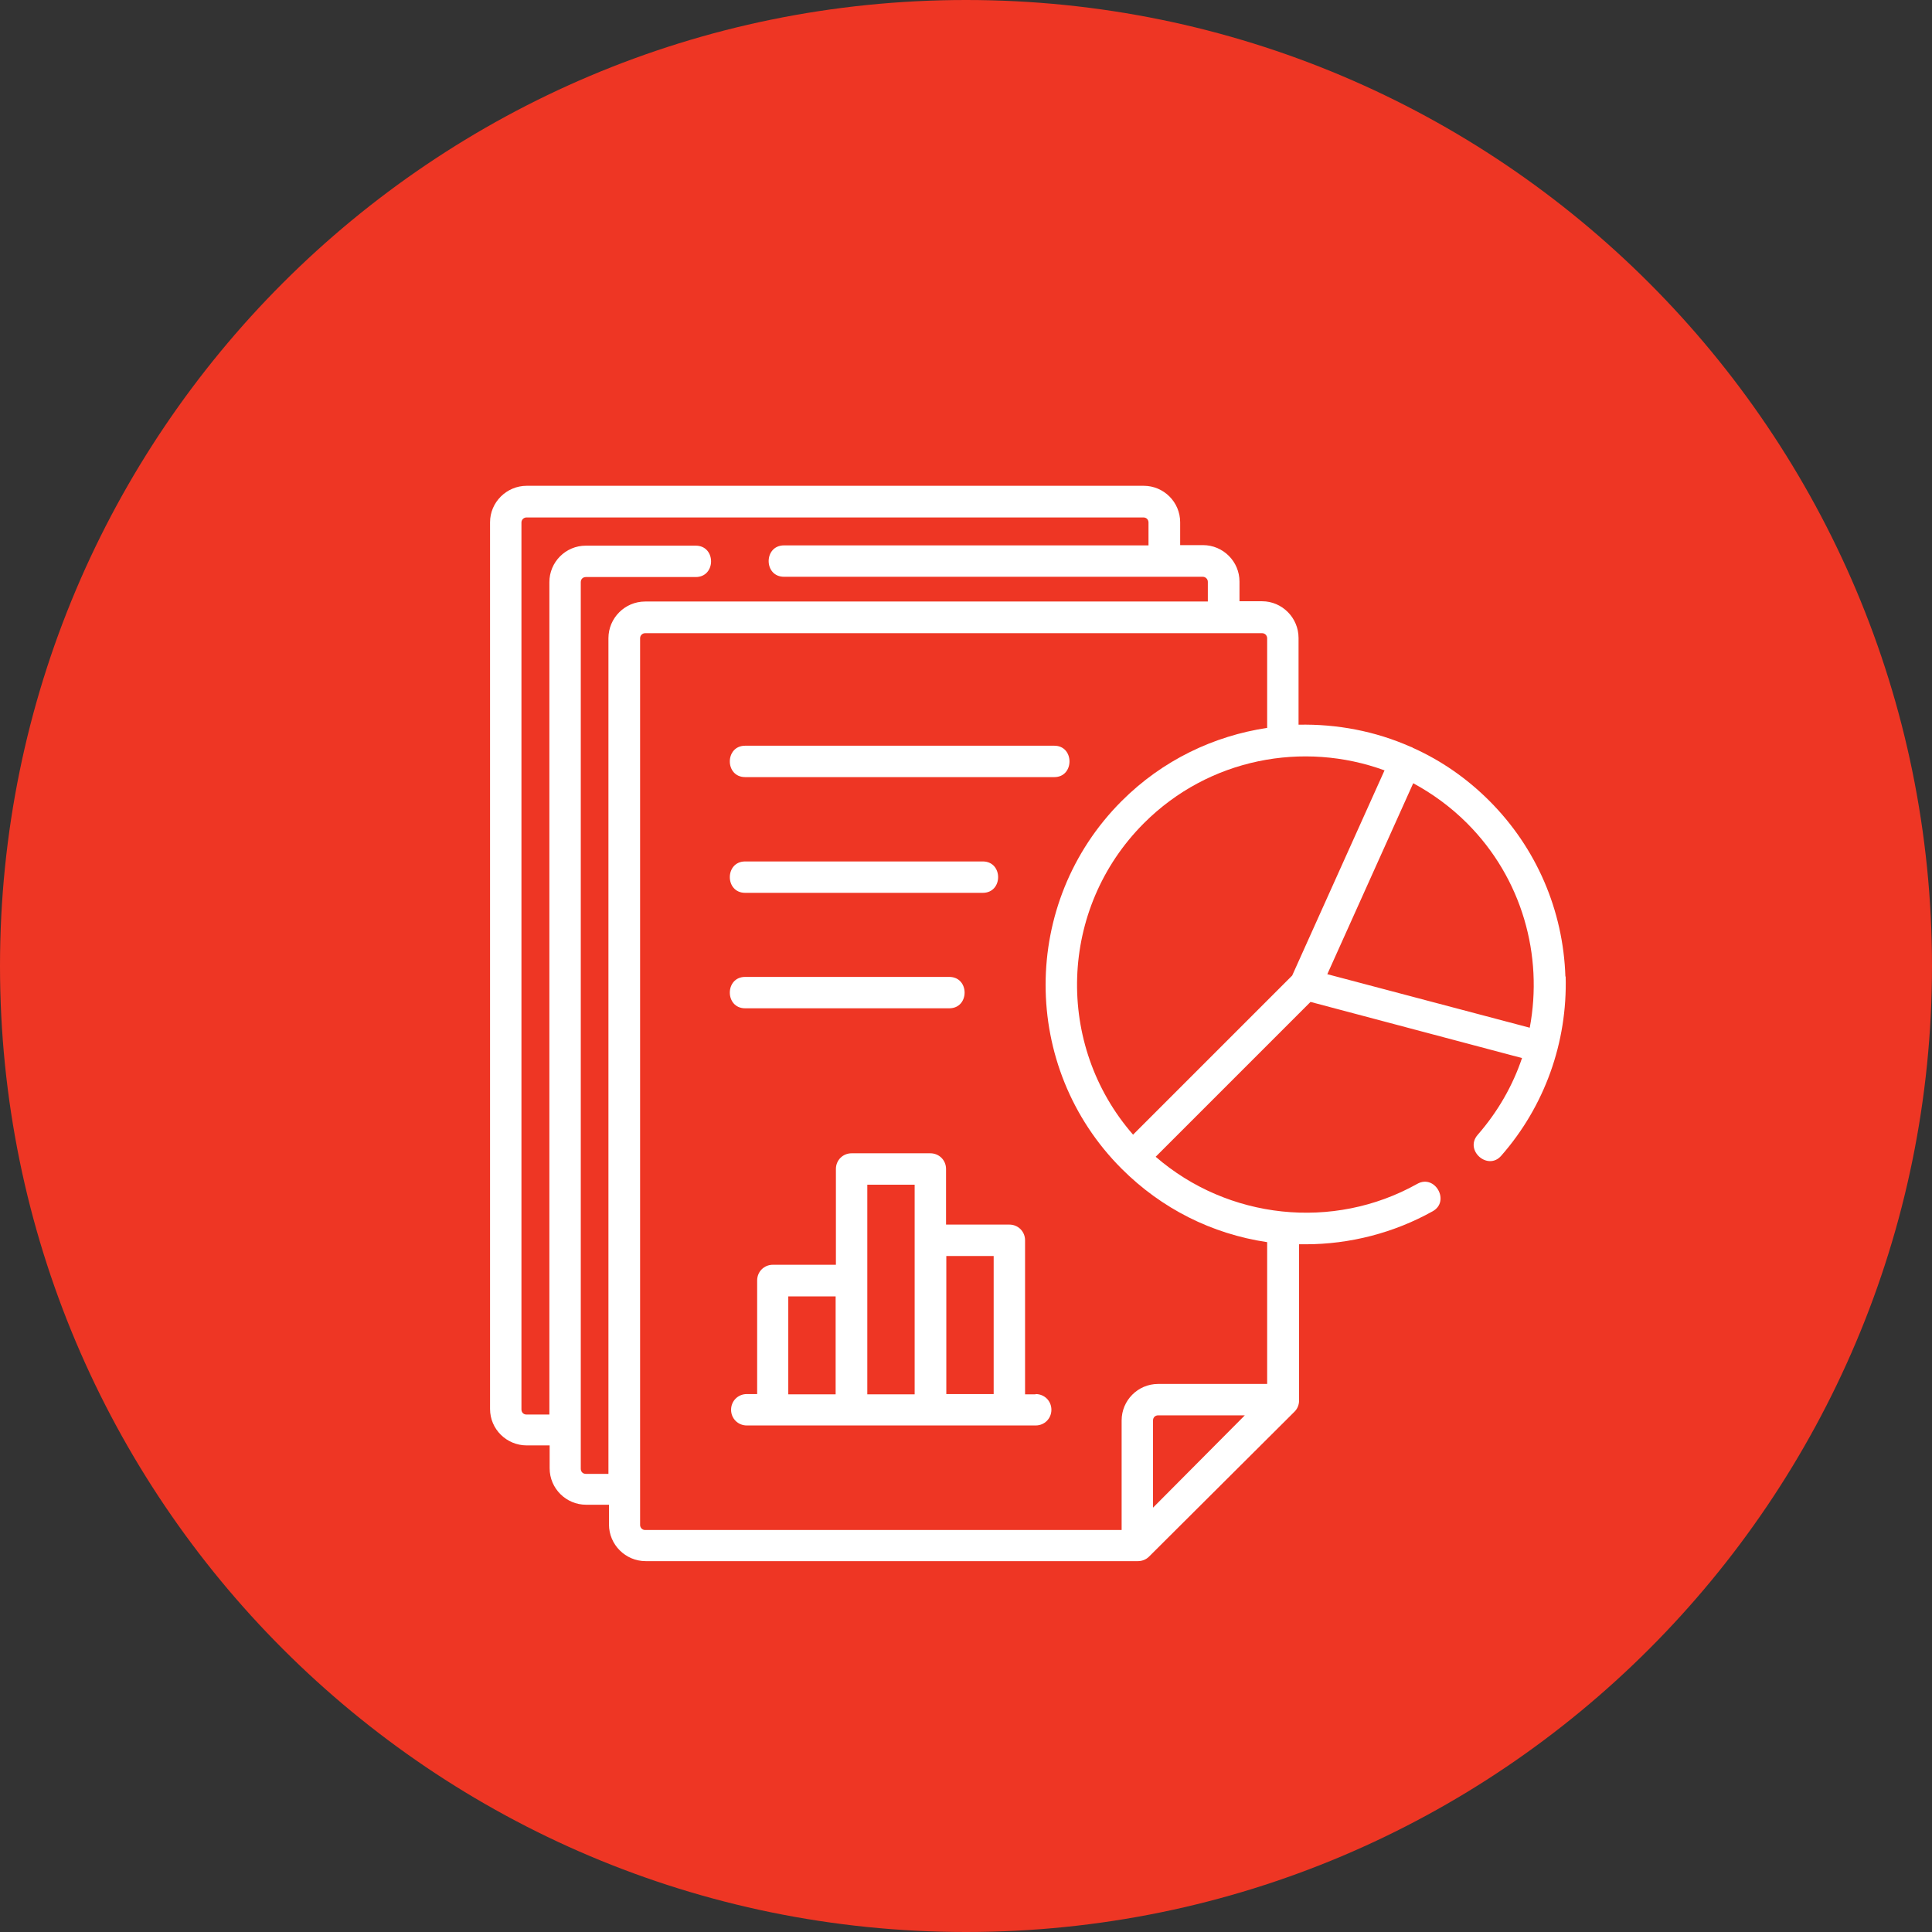
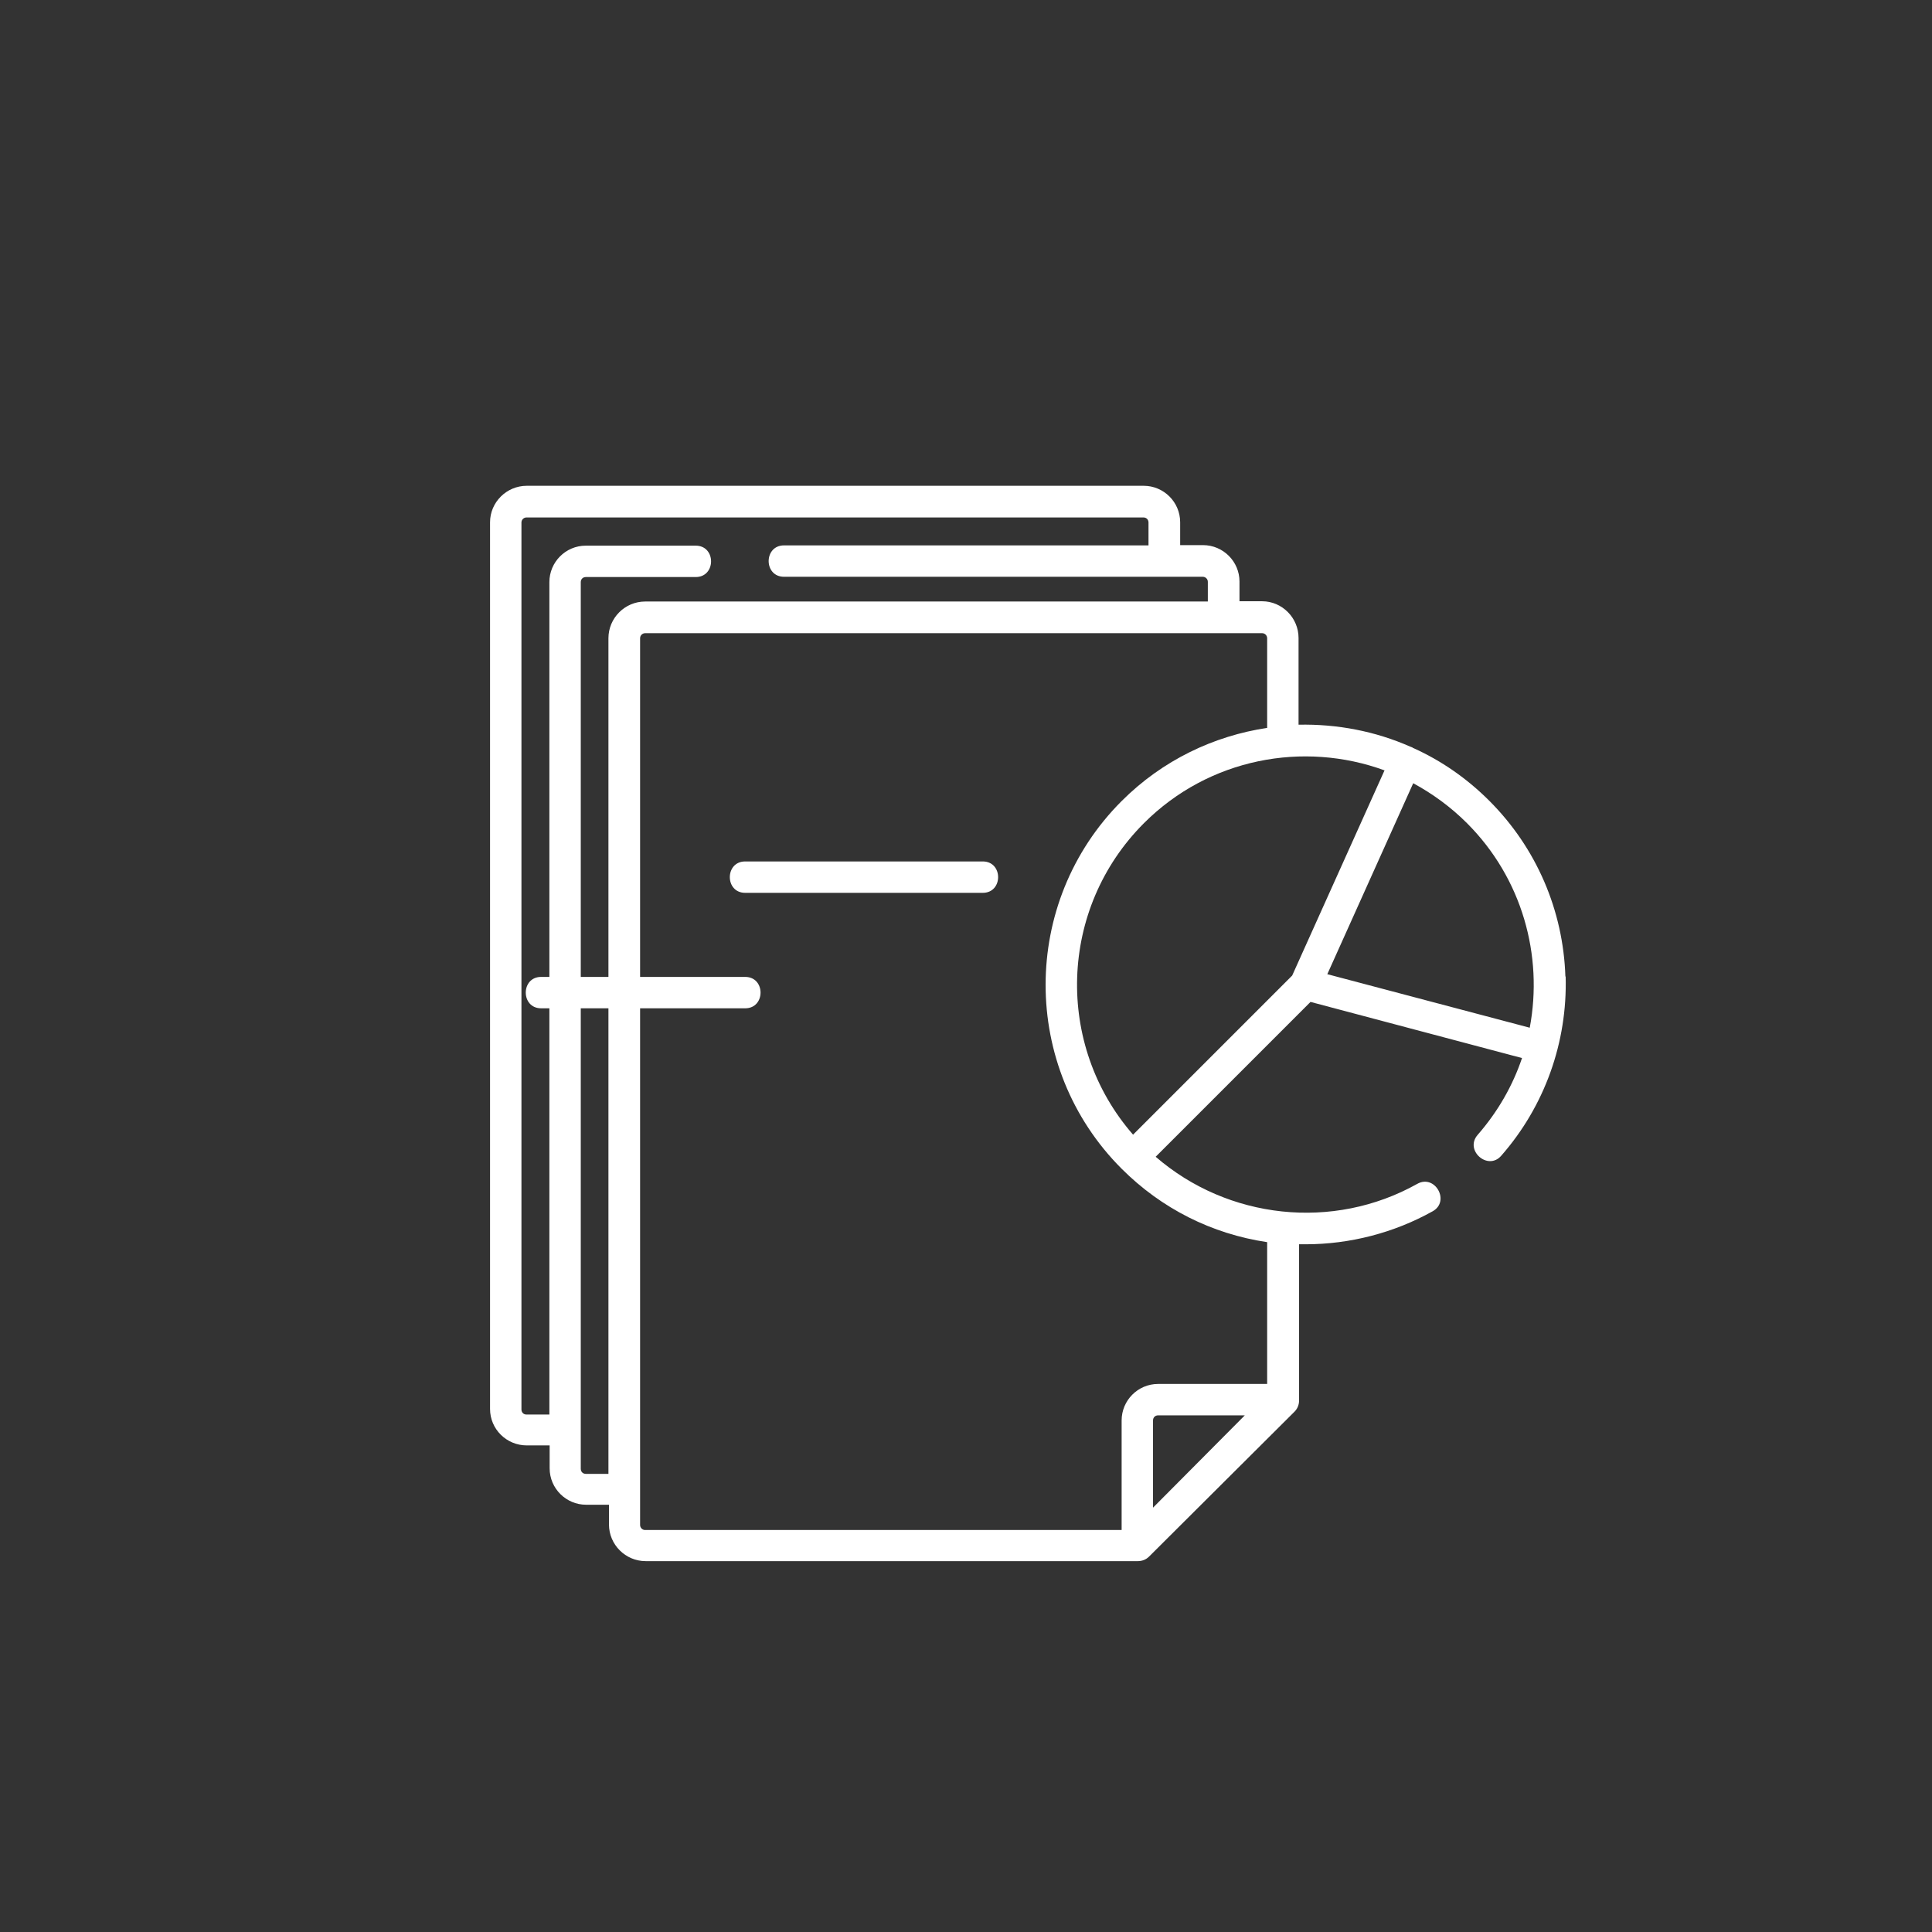
<svg xmlns="http://www.w3.org/2000/svg" id="Layer_2" data-name="Layer 2" viewBox="0 0 72.62 72.62">
  <rect x="0" y="0" width="72.62" height="72.62" fill="#333333" stroke="none" />
  <defs>
    <style>
      .cls-1 {
        fill: #ee3624;
      }

      .cls-2 {
        fill: #fff;
      }
    </style>
  </defs>
  <g id="Layer_1-2" data-name="Layer 1">
    <g>
-       <path class="cls-1" d="M72.62,36.31c0,20.05-16.25,36.31-36.31,36.31S0,56.36,0,36.31,16.25,0,36.31,0s36.31,16.26,36.31,36.31" />
-       <path class="cls-2" d="M28.01,29.21h11.62c.76,0,.76-1.18,0-1.18h-11.62c-.77,0-.77,1.18,0,1.18" />
      <path class="cls-2" d="M28.01,33.56h8.93c.77,0,.77-1.18,0-1.18h-8.93c-.77,0-.77,1.18,0,1.18" />
-       <path class="cls-2" d="M28.01,37.9h7.67c.77,0,.77-1.18,0-1.18h-7.67c-.77,0-.77,1.18,0,1.18" />
-       <path class="cls-2" d="M38.92,52.41h-.39v-5.79c0-.33-.26-.59-.59-.59h-2.38v-2.09c0-.33-.26-.59-.59-.59h-2.96c-.33,0-.59.26-.59.59v3.6h-2.37c-.33,0-.59.26-.59.59v4.27h-.39c-.33,0-.59.26-.59.59s.26.59.59.59h10.86c.33,0,.59-.26.59-.59s-.26-.59-.59-.59M29.63,48.73h1.78v3.68h-1.78v-3.68ZM32.6,44.53h1.78v7.88h-1.78v-7.88ZM35.57,47.21h1.78v5.19h-1.78v-5.19Z" />
+       <path class="cls-2" d="M28.01,37.9c.77,0,.77-1.18,0-1.18h-7.67c-.77,0-.77,1.18,0,1.18" />
      <path class="cls-2" d="M58.84,36.71c-.08-2.49-1.09-4.84-2.86-6.61-.85-.85-1.81-1.51-2.85-1.98-.02,0-.03-.02-.05-.03-.02,0-.04-.02-.06-.02-1.33-.59-2.77-.86-4.21-.83v-3.26c0-.76-.62-1.38-1.37-1.38h-.85v-.74c0-.76-.62-1.37-1.37-1.37h-.86v-.86c0-.76-.62-1.37-1.37-1.37h-23.19c-.76,0-1.38.62-1.38,1.37v33.33c0,.76.62,1.37,1.38,1.37h.86v.86c0,.76.62,1.37,1.37,1.37h.86v.74c0,.76.62,1.38,1.38,1.38h18.5c.16,0,.31-.06.42-.17l5.47-5.45c.11-.11.17-.26.17-.42v-5.87c.08,0,.16,0,.24,0,1.67,0,3.33-.43,4.78-1.24.67-.37.09-1.41-.58-1.03-3.16,1.77-7.12,1.33-9.83-1.02l5.82-5.82,7.95,2.11c-.35,1.04-.91,2.02-1.67,2.89-.5.58.39,1.36.89.78,1.63-1.86,2.49-4.26,2.42-6.74ZM52.04,28.96l-3.47,7.71-5.98,5.98c-2.94-3.37-2.8-8.5.41-11.71,2.44-2.44,6-3.1,9.05-1.98M22.02,55.4c-.11,0-.19-.08-.19-.19V21.88c0-.11.08-.19.19-.19h4.13c.77,0,.77-1.18,0-1.18h-4.13c-.76,0-1.37.62-1.37,1.37v31.29h-.86c-.11,0-.19-.08-.19-.19V19.64c0-.11.09-.19.19-.19h23.19c.11,0,.19.08.19.19v.86h-13.7c-.77,0-.77,1.18,0,1.18h15.74c.1,0,.19.08.19.19v.74h-21.15c-.76,0-1.38.62-1.38,1.38v31.41h-.85ZM24.06,57.32V23.99c0-.11.09-.19.19-.19h23.19c.11,0,.19.09.19.19v3.37c-2,.3-3.93,1.21-5.47,2.75-3.81,3.81-3.81,10.01,0,13.82,1.5,1.5,3.39,2.45,5.47,2.76v5.33h-4.1c-.76,0-1.37.62-1.37,1.37v4.12h-17.91c-.11,0-.19-.09-.19-.19ZM43.34,56.67v-3.28c0-.11.08-.19.19-.19h3.26l-3.45,3.47ZM49.89,36.62l3.23-7.18c.72.39,1.41.89,2.02,1.5,2.08,2.08,2.87,4.98,2.36,7.69l-7.6-2.01Z" />
    </g>
  </g>
</svg>